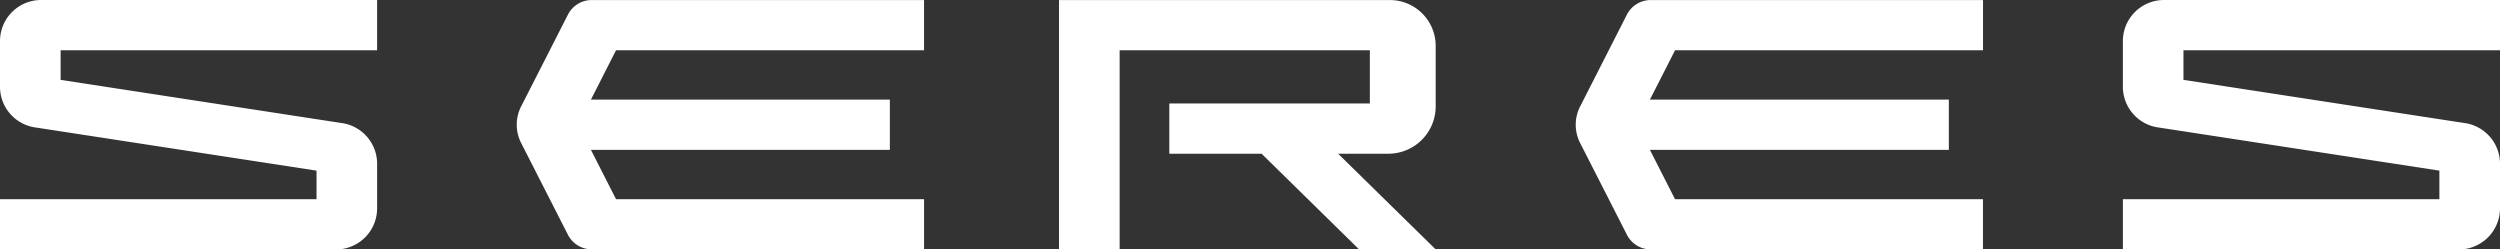
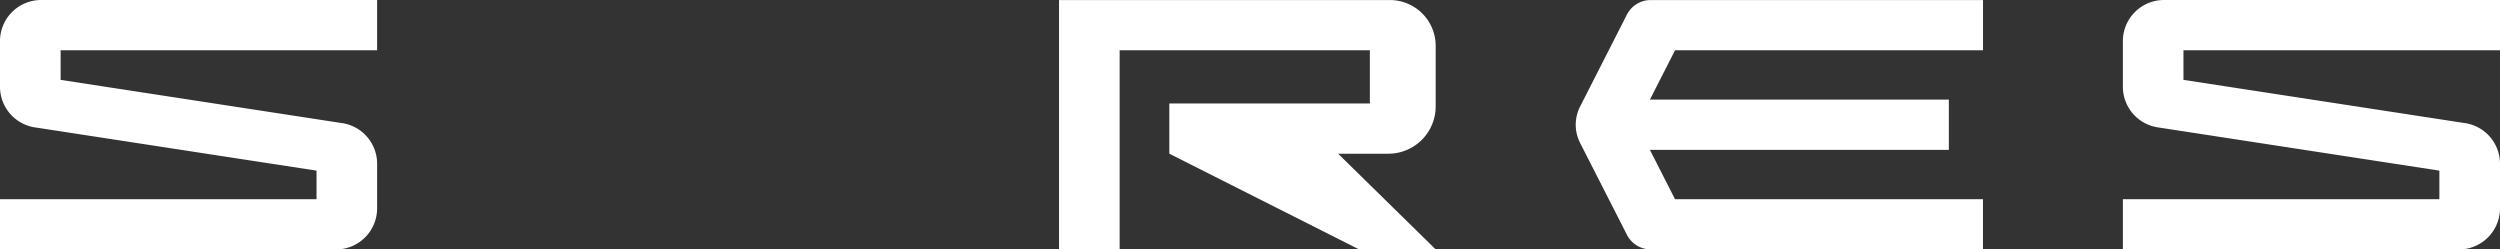
<svg xmlns="http://www.w3.org/2000/svg" width="240.527" height="24" viewBox="0 0 240.527 24">
  <rect x="0" y="0" width="240.527" height="24" fill="#333333" stroke="none" />
  <defs>
    <clipPath id="a">
      <rect width="240.527" height="24" fill="none" />
    </clipPath>
  </defs>
  <g transform="translate(-376 -36.369)">
    <g transform="translate(376 36.369)">
      <g transform="translate(0 0)" clip-path="url(#a)">
-         <path d="M275.887,24,266.5,14.793h4.829a4.555,4.555,0,0,0,4.557-4.554V4.416A4.409,4.409,0,0,0,271.482.008H239.647V24h5.832V4.843h24.074V9.957H250.26v4.835h8.875L268.518,24Z" transform="translate(-137.758 -0.004)" fill="#fff" />
-         <path d="M128.957.008h-4.8a2.571,2.571,0,0,0-2.292,1.4l-4.508,8.843a3.86,3.86,0,0,0,0,3.5l4.508,8.842a2.566,2.566,0,0,0,2.3,1.4h31.962V19.169H126.491l-2.414-4.745h28.758V9.588H124.076l2.414-4.745h29.635V.008Z" transform="translate(-67.222 -0.004)" fill="#fff" />
+         <path d="M275.887,24,266.5,14.793h4.829a4.555,4.555,0,0,0,4.557-4.554V4.416A4.409,4.409,0,0,0,271.482.008H239.647V24h5.832V4.843h24.074V9.957H250.26v4.835L268.518,24Z" transform="translate(-137.758 -0.004)" fill="#fff" />
        <path d="M367.3.008H363.8a2.579,2.579,0,0,0-2.295,1.4L357,10.255a3.861,3.861,0,0,0,0,3.5L361.51,22.6A2.573,2.573,0,0,0,363.8,24h31.962V19.169H366.135l-2.418-4.745h28.761V9.588H363.717l2.418-4.745h29.631V.008Z" transform="translate(-204.978 -0.004)" fill="#fff" />
        <path d="M3.483,12.274l26.971,4.143v2.747H0V24H32.324a3.959,3.959,0,0,0,3.959-3.959V15.757A3.956,3.956,0,0,0,32.8,11.828L5.832,7.685V4.836h30.45V0H3.955A3.955,3.955,0,0,0,0,3.96V8.345a3.956,3.956,0,0,0,3.483,3.929" transform="translate(0 0)" fill="#fff" />
        <path d="M516.674,4.835V0H484.346a3.955,3.955,0,0,0-3.955,3.958V8.344a3.956,3.956,0,0,0,3.483,3.929l26.968,4.143v2.748h-30.45V24h32.324a3.958,3.958,0,0,0,3.958-3.958V15.756a3.957,3.957,0,0,0-3.482-3.929L486.22,7.684V4.835Z" transform="translate(-276.147 0)" fill="#fff" />
      </g>
    </g>
  </g>
</svg>